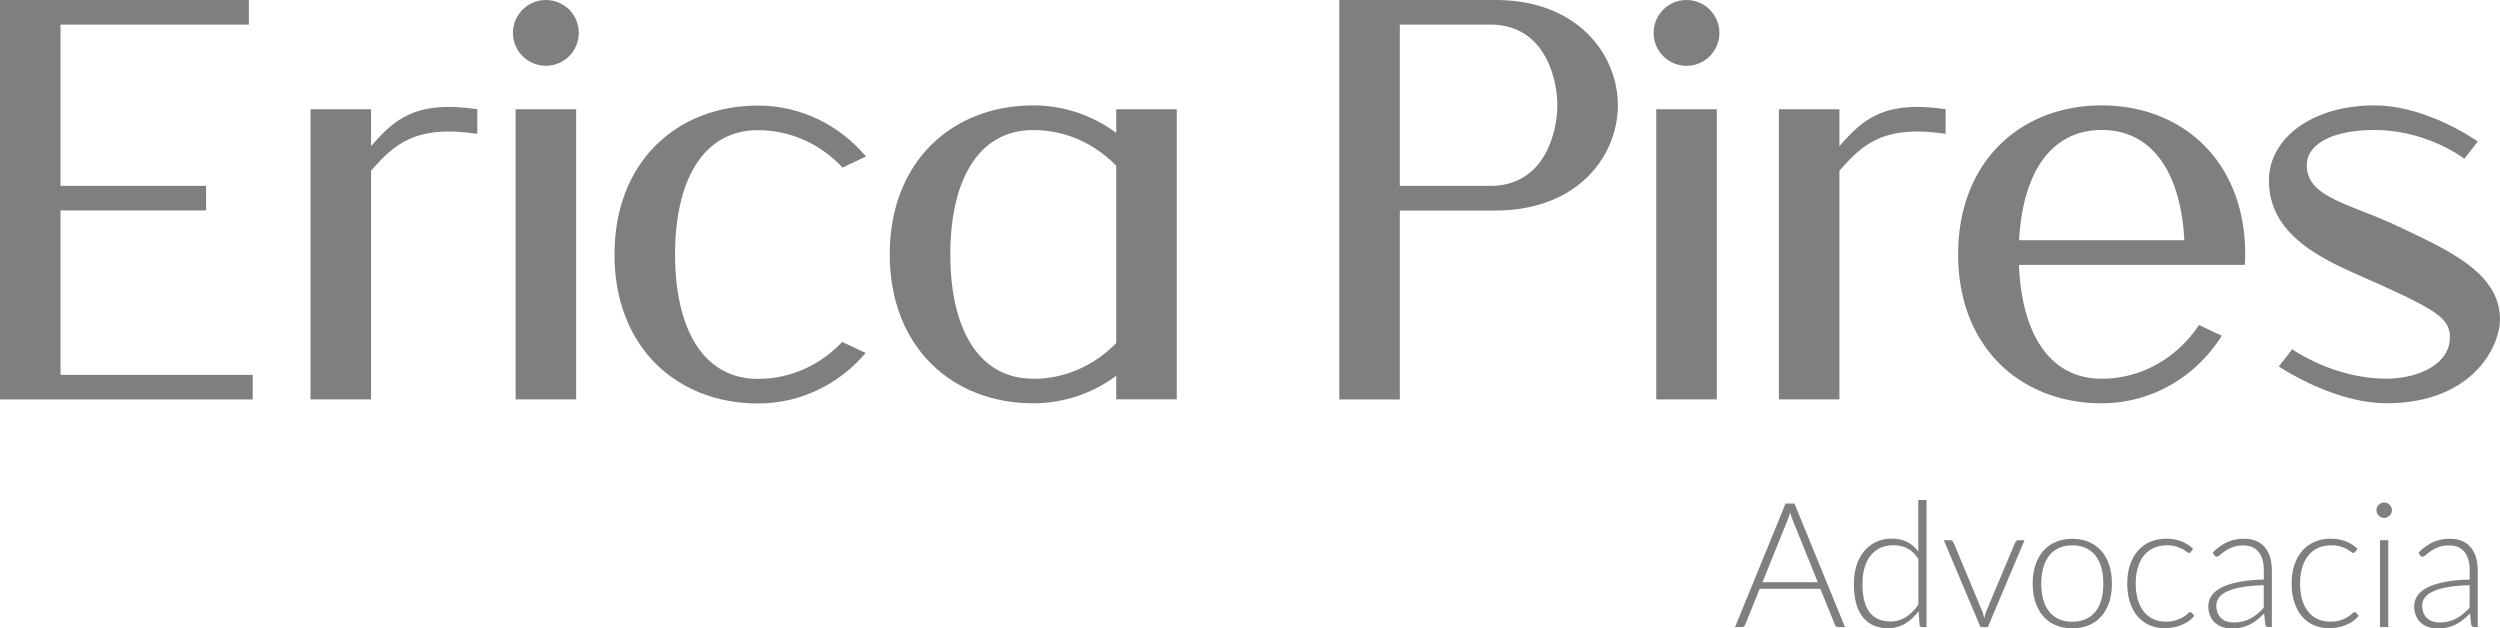
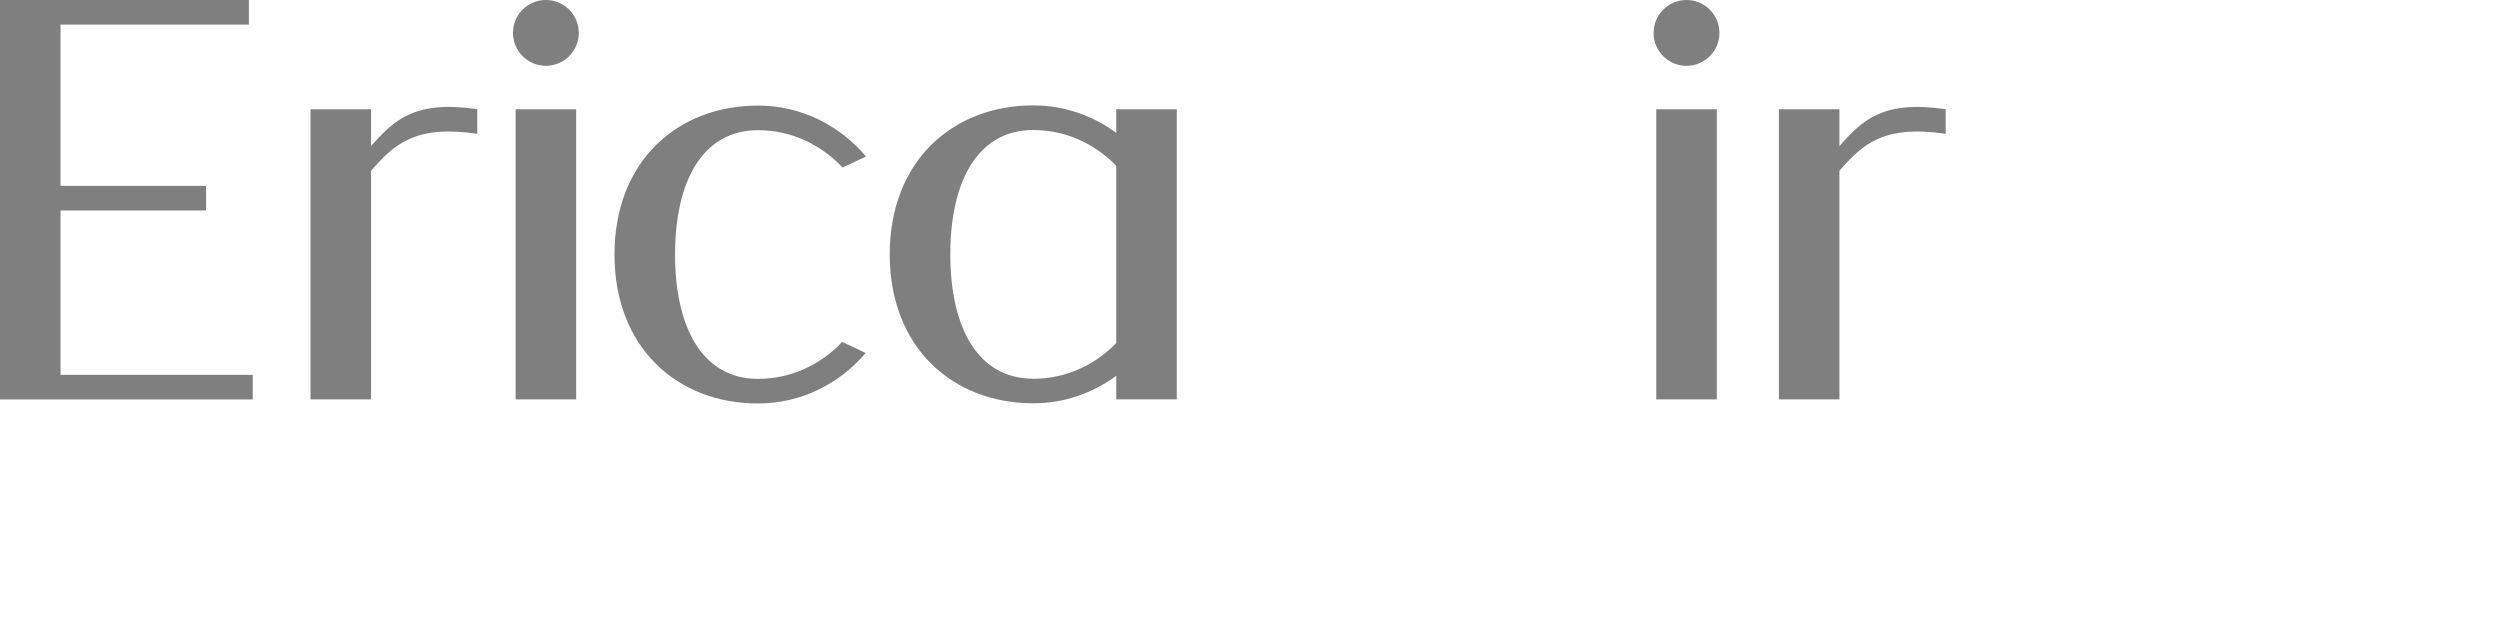
<svg xmlns="http://www.w3.org/2000/svg" id="Layer_2" viewBox="0 0 655.42 164.77">
  <defs>
    <style>.cls-1{fill:#7f7f7f;stroke-width:0}</style>
  </defs>
  <g id="Layer_1-2">
    <g id="Artwork_7">
      <path d="M65.25 0H0v104.72h66.26v-6.45H15.87V55.18h38.16v-6.45H15.87V6.45h49.38V0zm32.03 38.32v-9.68H81.41v76.07h15.87V44.76c6.02-6.85 11.47-12.1 27.85-9.68v-6.45c-16.38-2.42-21.83 2.83-27.85 9.68zm101.45 61.01c-14.61 0-21.75-13.49-21.75-32.6 0-19.12 7.14-32.6 21.75-32.6 8.68 0 16.52 3.76 22.16 9.8l6.15-2.9c-6.9-8.18-17.02-13.35-28.31-13.35-21.18 0-37.63 14.65-37.63 39.05s16.45 39.05 37.63 39.05c11.24 0 21.33-5.12 28.22-13.24l-6.15-2.9c-5.63 5.98-13.44 9.69-22.07 9.69zm93.91-70.69v6.19c-6.14-4.53-13.65-7.2-21.75-7.2-21.18 0-37.63 14.65-37.63 39.05s16.45 39.05 37.63 39.05c8.11 0 15.61-2.67 21.75-7.2v6.17h15.87V28.64h-15.87zm-21.75 70.65c-14.61 0-21.75-13.49-21.75-32.6 0-19.12 7.14-32.6 21.75-32.6 8.47 0 16.14 3.58 21.75 9.37v46.48c-5.61 5.78-13.29 9.37-21.75 9.37zM135.18 28.64h15.87v76.07h-15.87zm7.93-11.39c4.76 0 8.63-3.86 8.63-8.63S147.88 0 143.11 0s-8.63 3.86-8.63 8.62 3.86 8.63 8.63 8.63zm339.13 21.07v-9.68h-15.87v76.07h15.87V44.76c6.02-6.85 11.47-12.1 27.85-9.68v-6.45c-16.38-2.42-21.83 2.83-27.85 9.68zm-48.02-9.68h15.87v76.07h-15.87z" class="cls-1" />
      <circle cx="442.15" cy="8.63" r="8.63" class="cls-1" />
-       <path d="M392.05 0h-40.93v104.72h15.87V55.19h25.05c21.68 0 32.11-14.39 32.11-27.59S413.73 0 392.05 0zm-1.38 48.73h-23.68V6.45h23.68c14.66 0 17.61 14.67 17.61 21.14s-2.95 21.14-17.61 21.14zM576.5 85.2c-5.61 8.49-14.93 14.09-25.5 14.09-13.9 0-21.03-12.21-21.69-29.86h59.21c.06-.9.1-1.82.1-2.75 0-24.4-16.45-39.05-37.63-39.05s-37.63 14.65-37.63 39.05 16.45 39.05 37.63 39.05c13.19 0 24.78-7.05 31.5-17.71l-6-2.83zM551 34.08c13.65 0 20.78 11.77 21.66 28.9h-43.31c.88-17.13 8.01-28.9 21.66-28.9zm49.96 57.48s10.73 7.71 24.69 7.71c8.14 0 16.63-3.71 16.63-10.79 0-5.03-3.55-7.22-19.89-14.57-10.98-4.94-27.55-10.94-27.55-26.58 0-11.01 11.26-19.69 27.63-19.69 13.95 0 27.11 9.46 27.11 9.46l-3.51 4.52s-9.64-7.53-23.6-7.53c-11.05 0-17.7 3.73-17.7 9.22 0 8.53 11.24 10 24.12 16.12 12.88 6.12 26.52 12.07 26.52 24.29 0 7.32-7.4 21.99-29.77 21.99-13.96 0-28.2-9.64-28.2-9.64l3.51-4.52zM483.72 164.4h-1.81a.84.84 0 0 1-.53-.17c-.14-.12-.24-.26-.32-.45l-3.82-9.41h-15.91l-3.8 9.41c-.06.17-.17.31-.32.44-.15.12-.34.18-.55.18h-1.79l13.25-32.39h2.33l13.25 32.39zm-21.67-11.76h14.51l-6.61-16.37c-.11-.26-.21-.55-.32-.88s-.21-.68-.32-1.04c-.11.37-.21.71-.32 1.04s-.21.63-.32.9l-6.61 16.34zm41.85 11.76c-.38 0-.6-.2-.66-.6l-.23-3.59c-1.01 1.37-2.19 2.47-3.54 3.27-1.35.81-2.87 1.21-4.55 1.21-2.8 0-4.98-.97-6.54-2.91-1.57-1.94-2.35-4.84-2.35-8.72 0-1.66.22-3.22.65-4.66.44-1.44 1.08-2.69 1.92-3.75a9.308 9.308 0 0 1 3.12-2.51c1.23-.61 2.65-.92 4.25-.92s2.88.29 4.01.86c1.13.57 2.11 1.41 2.93 2.51v-13.5h2.17v33.3h-1.2zm-8.35-1.46c1.51 0 2.88-.39 4.1-1.17 1.22-.78 2.32-1.86 3.28-3.25V146.5c-.89-1.3-1.86-2.21-2.92-2.75-1.06-.53-2.27-.8-3.61-.8s-2.52.24-3.53.73c-1.01.49-1.85 1.18-2.53 2.07s-1.19 1.96-1.54 3.2c-.34 1.24-.52 2.61-.52 4.11 0 3.39.63 5.88 1.88 7.47 1.25 1.59 3.05 2.39 5.39 2.39zm25.59 1.46h-1.92l-9.61-22.77h1.72c.21 0 .39.06.51.17.13.11.22.24.29.38l7.51 17.97c.15.35.27.69.34 1.01.08.32.15.64.23.96.08-.32.16-.64.24-.97.08-.33.19-.66.33-.99l7.55-17.97c.08-.17.18-.3.31-.4.13-.1.29-.15.47-.15h1.65l-9.61 22.77zm22.16-23.13c1.63 0 3.09.28 4.38.84 1.29.56 2.38 1.35 3.26 2.37.89 1.02 1.56 2.25 2.03 3.7.47 1.44.7 3.06.7 4.84s-.23 3.39-.7 4.83c-.46 1.43-1.14 2.66-2.03 3.68-.88 1.02-1.97 1.81-3.26 2.36s-2.75.82-4.38.82-3.09-.27-4.38-.82c-1.29-.55-2.38-1.33-3.27-2.36s-1.57-2.25-2.04-3.68c-.46-1.43-.7-3.04-.7-4.83s.23-3.4.7-4.84 1.14-2.67 2.04-3.7a9.067 9.067 0 0 1 3.27-2.37c1.29-.56 2.75-.84 4.38-.84zm0 21.72c1.36 0 2.54-.23 3.56-.7a6.74 6.74 0 0 0 2.54-2c.68-.87 1.19-1.92 1.52-3.15.34-1.23.5-2.6.5-4.13s-.17-2.88-.5-4.12c-.34-1.24-.84-2.29-1.52-3.17a6.894 6.894 0 0 0-2.54-2.03c-1.02-.47-2.2-.71-3.56-.71s-2.54.24-3.56.71a6.717 6.717 0 0 0-2.54 2.03c-.68.88-1.19 1.93-1.53 3.17-.34 1.24-.51 2.61-.51 4.12s.17 2.9.51 4.13c.34 1.23.85 2.28 1.53 3.15.68.87 1.53 1.54 2.54 2 1.01.47 2.2.7 3.56.7zm31.08-18.31c-.08.08-.15.14-.22.19-.07.05-.17.08-.29.08-.15 0-.36-.1-.63-.31s-.62-.43-1.06-.68c-.44-.24-1-.47-1.66-.68s-1.47-.31-2.41-.31c-1.31 0-2.48.23-3.49.7a6.883 6.883 0 0 0-2.56 2c-.7.87-1.23 1.92-1.59 3.16-.37 1.24-.55 2.63-.55 4.17s.19 3.02.56 4.26c.37 1.24.9 2.28 1.59 3.12.69.85 1.52 1.49 2.49 1.93.98.44 2.06.66 3.25.66 1.1 0 2.02-.13 2.76-.39.74-.26 1.35-.54 1.83-.85.48-.3.86-.59 1.14-.85.28-.26.51-.39.68-.39.2 0 .35.08.46.23l.59.73c-.35.46-.79.89-1.33 1.28-.53.4-1.14.74-1.81 1.03s-1.4.51-2.18.68c-.79.16-1.61.24-2.46.24-1.45 0-2.77-.26-3.97-.79a8.61 8.61 0 0 1-3.09-2.29c-.86-1-1.53-2.22-2.01-3.67-.48-1.45-.72-3.1-.72-4.94 0-1.74.23-3.33.69-4.76.46-1.43 1.13-2.67 2-3.71.88-1.04 1.95-1.84 3.23-2.42s2.74-.86 4.38-.86c1.48 0 2.8.24 3.95.71 1.15.47 2.15 1.11 3.01 1.92l-.57.78zm20.37 19.72c-.46 0-.74-.21-.85-.64l-.32-2.91c-.63.61-1.25 1.16-1.86 1.65s-1.26.9-1.93 1.24c-.67.34-1.4.59-2.17.77-.78.17-1.63.26-2.56.26-.78 0-1.53-.11-2.27-.34-.73-.23-1.38-.58-1.95-1.05a5.152 5.152 0 0 1-1.36-1.82c-.34-.74-.52-1.63-.52-2.67 0-.96.27-1.85.82-2.68.55-.82 1.41-1.54 2.58-2.15 1.17-.61 2.67-1.1 4.51-1.47 1.84-.37 4.05-.58 6.63-.64v-2.38c0-2.11-.45-3.73-1.36-4.86-.91-1.14-2.25-1.71-4.04-1.71-1.1 0-2.03.15-2.8.46-.77.3-1.42.64-1.96 1.01s-.97.7-1.31 1.01c-.34.31-.62.46-.85.46-.31 0-.53-.14-.69-.41l-.39-.66c1.19-1.19 2.44-2.09 3.75-2.7 1.31-.61 2.8-.92 4.46-.92 1.22 0 2.29.19 3.2.58.92.39 1.67.95 2.28 1.67.6.73 1.06 1.6 1.36 2.63.31 1.03.46 2.18.46 3.44v14.83h-.87zm-9.16-1.21c.89 0 1.7-.1 2.44-.29.74-.19 1.43-.46 2.06-.8.63-.34 1.22-.75 1.77-1.22s1.09-.98 1.62-1.53v-5.93c-2.17.06-4.03.22-5.6.49-1.56.27-2.85.63-3.87 1.09s-1.76 1-2.24 1.64c-.48.63-.72 1.35-.72 2.16 0 .76.13 1.42.38 1.98s.58 1.02 1 1.37c.41.36.89.62 1.44.79s1.12.25 1.72.25zm31.88-18.51c-.08.08-.15.14-.22.19-.07.05-.17.08-.29.08-.15 0-.36-.1-.63-.31s-.62-.43-1.06-.68c-.44-.24-1-.47-1.66-.68s-1.47-.31-2.41-.31c-1.31 0-2.48.23-3.49.7a6.883 6.883 0 0 0-2.56 2c-.7.87-1.23 1.92-1.59 3.16-.37 1.24-.55 2.63-.55 4.17s.19 3.02.56 4.26c.37 1.24.9 2.28 1.59 3.12.69.85 1.52 1.49 2.49 1.93.98.44 2.06.66 3.25.66 1.1 0 2.02-.13 2.76-.39.74-.26 1.35-.54 1.83-.85.48-.3.86-.59 1.14-.85.28-.26.51-.39.68-.39.2 0 .35.08.46.23l.59.73c-.35.46-.79.89-1.33 1.28-.53.4-1.14.74-1.81 1.03s-1.4.51-2.18.68c-.79.16-1.61.24-2.46.24-1.45 0-2.77-.26-3.97-.79a8.61 8.61 0 0 1-3.09-2.29c-.86-1-1.53-2.22-2.01-3.67-.48-1.45-.72-3.1-.72-4.94 0-1.74.23-3.33.69-4.76.46-1.43 1.13-2.67 2-3.71a9.044 9.044 0 0 1 3.23-2.42c1.27-.57 2.74-.86 4.38-.86 1.48 0 2.8.24 3.95.71 1.15.47 2.15 1.11 3.01 1.92l-.57.78zm9.62-10.9c0 .27-.06.53-.17.77s-.26.45-.45.63-.4.33-.64.44c-.24.11-.5.16-.78.16s-.53-.05-.78-.16-.46-.25-.64-.44-.33-.39-.44-.63-.16-.49-.16-.77.05-.54.16-.79.25-.47.44-.65c.18-.18.4-.33.64-.44s.5-.16.78-.16.53.05.78.16c.24.11.46.25.64.44.18.18.33.4.45.65s.17.52.17.79zm-.96 7.85v22.77h-2.18v-22.77h2.18zm22.59 22.77c-.46 0-.74-.21-.85-.64l-.32-2.91c-.63.61-1.25 1.16-1.86 1.65s-1.26.9-1.93 1.24c-.67.34-1.4.59-2.17.77-.78.17-1.63.26-2.56.26-.78 0-1.53-.11-2.27-.34-.73-.23-1.38-.58-1.95-1.05a5.152 5.152 0 0 1-1.36-1.82c-.34-.74-.52-1.63-.52-2.67 0-.96.27-1.85.82-2.68.55-.82 1.41-1.54 2.58-2.15 1.17-.61 2.67-1.1 4.51-1.47 1.84-.37 4.05-.58 6.63-.64v-2.38c0-2.11-.45-3.73-1.36-4.86-.91-1.14-2.25-1.71-4.04-1.71-1.1 0-2.03.15-2.8.46-.77.3-1.42.64-1.96 1.01s-.97.7-1.31 1.01c-.34.31-.62.46-.85.46-.31 0-.53-.14-.69-.41l-.39-.66c1.19-1.19 2.44-2.09 3.75-2.7 1.31-.61 2.8-.92 4.46-.92 1.22 0 2.29.19 3.2.58.92.39 1.67.95 2.28 1.67.6.73 1.06 1.6 1.36 2.63.31 1.03.46 2.18.46 3.44v14.83h-.87zm-9.16-1.21c.89 0 1.7-.1 2.44-.29.74-.19 1.43-.46 2.06-.8.63-.34 1.22-.75 1.77-1.22s1.09-.98 1.62-1.53v-5.93c-2.17.06-4.03.22-5.6.49-1.56.27-2.85.63-3.87 1.09s-1.76 1-2.24 1.64c-.48.63-.72 1.35-.72 2.16 0 .76.13 1.42.38 1.98s.58 1.02 1 1.37c.41.36.89.62 1.44.79s1.12.25 1.72.25z" class="cls-1" />
    </g>
  </g>
</svg>